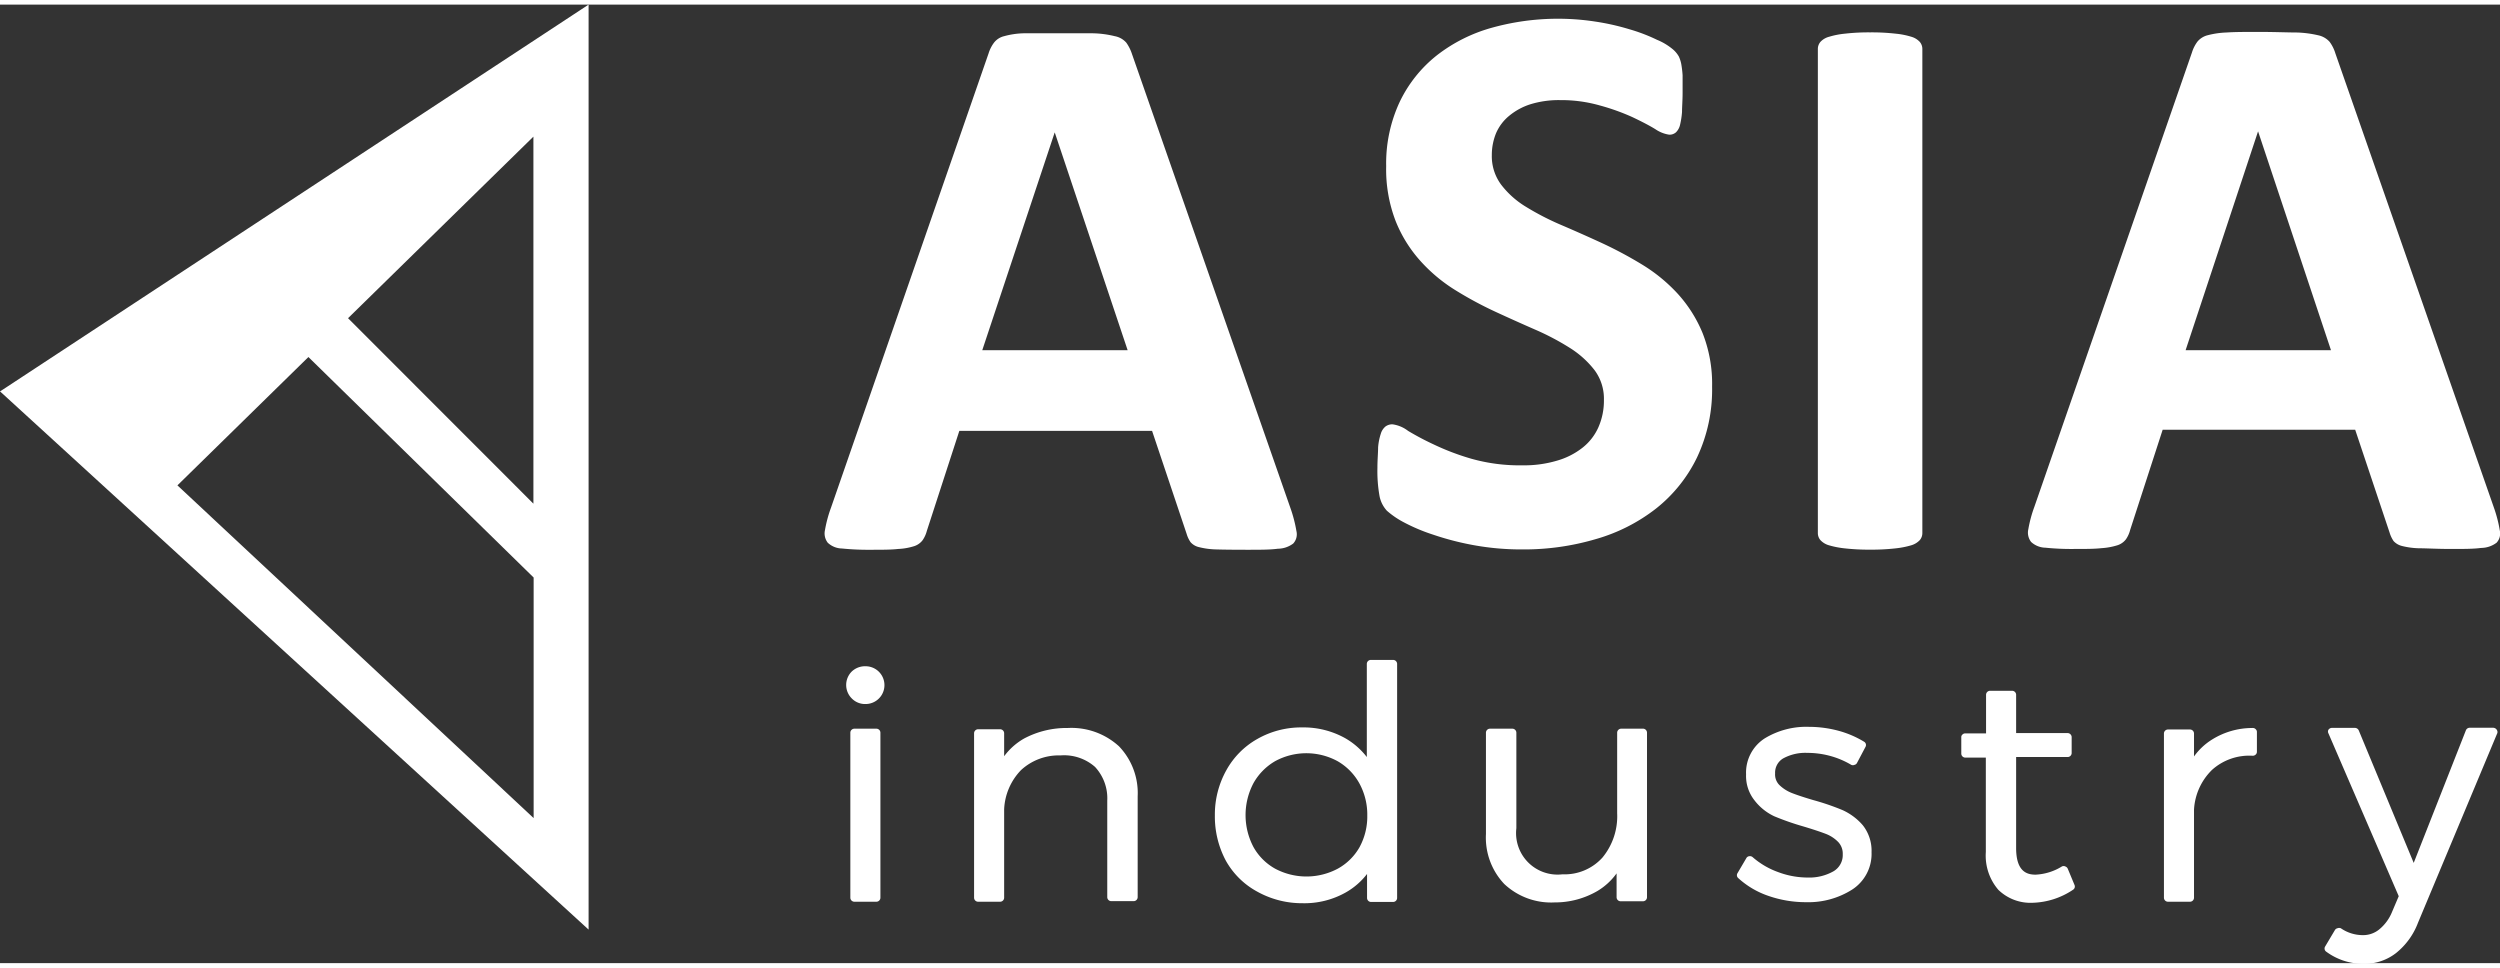
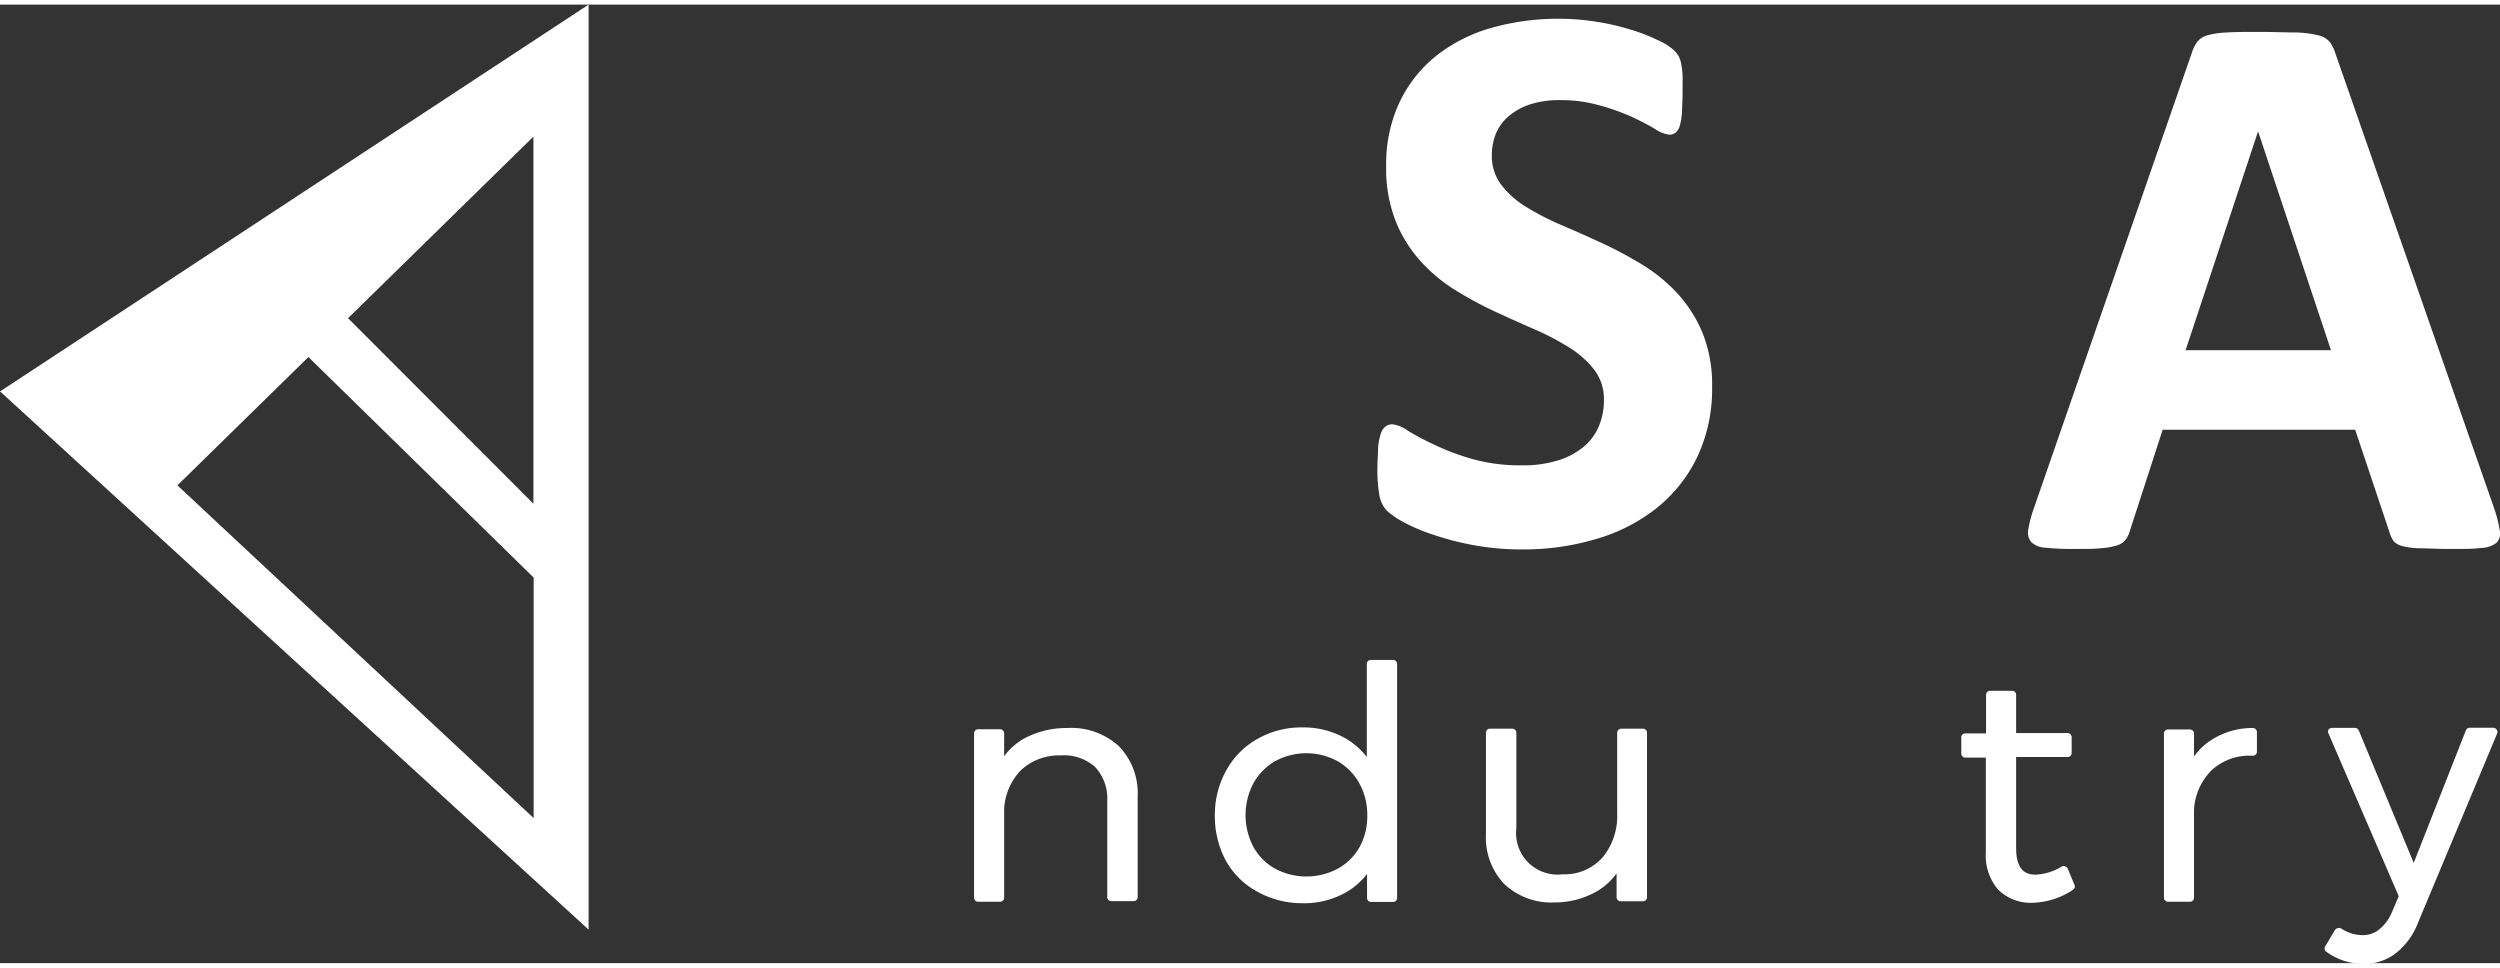
<svg xmlns="http://www.w3.org/2000/svg" viewBox="0 0 217 83.2" width="217" height="84">
  <rect x="0" y="0" width="217" height="83.2" fill="#333333" stroke="none" />
  <defs>
    <style>.cls-1{fill:#fff;}</style>
  </defs>
  <g id="レイヤー_2" data-name="レイヤー 2">
    <g id="レイヤー_1-2" data-name="レイヤー 1">
      <path class="cls-1" d="M0,33.57,51.09,80.29V0L.24,33.42ZM46.3,11.46h0V43.32L30.21,27.22ZM26.77,30.59,46.32,49.73V70.61L15.4,41.73Z" />
      <path class="cls-1" d="M92.67,62.79a7.84,7.84,0,0,0-3.79.92,5.6,5.6,0,0,0-1.72,1.53v-2a.35.35,0,0,0-.35-.34h-1.9a.35.35,0,0,0-.36.34V77.53a.35.35,0,0,0,.36.34h1.9a.35.35,0,0,0,.35-.34V69.84a5.22,5.22,0,0,1,1.47-3.4,4.83,4.83,0,0,1,3.42-1.27,4.06,4.06,0,0,1,3,1,4,4,0,0,1,1.06,2.93v8.38a.35.35,0,0,0,.35.34h1.93a.35.35,0,0,0,.36-.34V68.72a5.86,5.86,0,0,0-1.62-4.34A6.12,6.12,0,0,0,92.67,62.79Z" />
      <path class="cls-1" d="M120.92,56.88H119a.35.35,0,0,0-.36.34v8.09a6.38,6.38,0,0,0-1.85-1.62,7.41,7.41,0,0,0-3.77-.95,7.68,7.68,0,0,0-3.88,1,7,7,0,0,0-2.69,2.71,7.89,7.89,0,0,0-1,3.91,8.14,8.14,0,0,0,.95,3.94A6.86,6.86,0,0,0,109.14,77a8,8,0,0,0,3.92,1,7.31,7.31,0,0,0,3.76-.94,6.15,6.15,0,0,0,1.84-1.6v2.09a.35.35,0,0,0,.36.34h1.9a.35.35,0,0,0,.35-.34V57.22A.35.35,0,0,0,120.92,56.88ZM118,73.15A4.87,4.87,0,0,1,116.12,75h0a5.78,5.78,0,0,1-5.44,0,4.85,4.85,0,0,1-1.88-1.88,5.94,5.94,0,0,1,0-5.54,5.07,5.07,0,0,1,1.88-1.91,5.67,5.67,0,0,1,5.42,0A5,5,0,0,1,118,67.61a5.64,5.64,0,0,1,.68,2.78A5.56,5.56,0,0,1,118,73.15Z" />
      <path class="cls-1" d="M142.65,62.85h-1.92a.35.35,0,0,0-.36.34v7a5.64,5.64,0,0,1-1.28,3.85,4.42,4.42,0,0,1-3.47,1.45,3.6,3.6,0,0,1-4-4V63.19a.35.35,0,0,0-.36-.34h-1.92a.35.35,0,0,0-.36.34V72a5.85,5.85,0,0,0,1.59,4.33,5.94,5.94,0,0,0,4.38,1.6,7.31,7.31,0,0,0,3.72-1,5.56,5.56,0,0,0,1.65-1.52v2.08a.35.35,0,0,0,.36.34h1.92a.35.35,0,0,0,.36-.34V63.19A.35.35,0,0,0,142.65,62.85Z" />
-       <path class="cls-1" d="M159.94,69.92a20.94,20.94,0,0,0-2.54-.87c-.81-.24-1.45-.45-1.9-.63a3.28,3.28,0,0,1-1.05-.68,1.29,1.29,0,0,1-.37-1,1.43,1.43,0,0,1,.7-1.31,4,4,0,0,1,2.1-.48,7.54,7.54,0,0,1,2,.27h0a7.37,7.37,0,0,1,1.81.77.34.34,0,0,0,.28,0,.32.32,0,0,0,.22-.17l.74-1.4a.33.33,0,0,0-.13-.44,8.59,8.59,0,0,0-2.22-.95,9.88,9.88,0,0,0-2.56-.34,6.93,6.93,0,0,0-3.84,1,3.53,3.53,0,0,0-1.62,3.13,3.4,3.4,0,0,0,.73,2.25A4.65,4.65,0,0,0,154,70.45a22.75,22.75,0,0,0,2.48.87c.84.25,1.5.47,2,.66a3,3,0,0,1,1.08.71,1.46,1.46,0,0,1,.39,1.06,1.63,1.63,0,0,1-.79,1.47,4.25,4.25,0,0,1-2.26.55,7.28,7.28,0,0,1-2.55-.47A6.85,6.85,0,0,1,152.13,74a.36.36,0,0,0-.3-.08.32.32,0,0,0-.25.17l-.77,1.31a.33.33,0,0,0,.06.41,7.41,7.41,0,0,0,2.65,1.56,9.88,9.88,0,0,0,3.24.54,7.1,7.1,0,0,0,4-1.09,3.69,3.69,0,0,0,1.69-3.25,3.56,3.56,0,0,0-.76-2.34A5.08,5.08,0,0,0,159.94,69.92Z" />
      <path class="cls-1" d="M179.48,75a.36.36,0,0,0-.21-.19.32.32,0,0,0-.3,0,4.74,4.74,0,0,1-2.28.71c-.73,0-1.69-.24-1.69-2.31v-7.9h4.46a.35.35,0,0,0,.36-.34V63.57a.36.36,0,0,0-.36-.34h0l-4.46,0V59.9a.35.35,0,0,0-.36-.34h-1.9a.35.35,0,0,0-.35.34v3.36h-1.8a.32.32,0,0,0-.25.1.28.28,0,0,0-.1.24l0,1.43a.35.35,0,0,0,.36.33h1.77v8.2a4.54,4.54,0,0,0,1.09,3.28,4,4,0,0,0,3,1.12h0a6.6,6.6,0,0,0,3.48-1.13.33.33,0,0,0,.13-.41Z" />
      <path class="cls-1" d="M195.5,62.79a6.6,6.6,0,0,0-3.49,1,5.49,5.49,0,0,0-1.57,1.47v-2a.35.35,0,0,0-.35-.34h-1.9a.35.35,0,0,0-.36.34V77.53a.35.35,0,0,0,.36.34h1.9a.35.35,0,0,0,.35-.34V69.89A5.22,5.22,0,0,1,192,66.43a4.83,4.83,0,0,1,3.54-1.23.37.37,0,0,0,.25-.1.32.32,0,0,0,.11-.24V63.13a.32.32,0,0,0-.11-.24A.35.35,0,0,0,195.5,62.79Z" />
      <path class="cls-1" d="M216.37,62.77h-2a.35.35,0,0,0-.33.22L209.51,74.5,204.74,63a.37.37,0,0,0-.33-.22h-2a.37.37,0,0,0-.3.16.33.33,0,0,0,0,.32l6.1,14.13-.57,1.34a3.8,3.8,0,0,1-1.12,1.54,2.2,2.2,0,0,1-1.42.5,3.38,3.38,0,0,1-1.92-.6.4.4,0,0,0-.28,0,.35.35,0,0,0-.23.16l-.85,1.43a.33.33,0,0,0,.09.44,5.41,5.41,0,0,0,3.28,1.06,4.46,4.46,0,0,0,2.78-.93h0a6.14,6.14,0,0,0,1.91-2.63l6.86-16.4a.33.33,0,0,0,0-.32A.38.38,0,0,0,216.37,62.77Z" />
-       <path class="cls-1" d="M76.07,62.85h-1.9a.35.35,0,0,0-.36.34V77.53a.35.35,0,0,0,.36.34h1.9a.35.35,0,0,0,.35-.34V63.19A.35.35,0,0,0,76.07,62.85Z" />
-       <path class="cls-1" d="M75.13,57.43a1.68,1.68,0,0,0-1.2.46,1.65,1.65,0,0,0,0,2.33,1.61,1.61,0,0,0,1.2.49,1.64,1.64,0,1,0,0-3.28Z" />
-       <path class="cls-1" d="M108.26,47.32c1.13,0,2,0,2.65-.09a2.26,2.26,0,0,0,1.34-.45,1.18,1.18,0,0,0,.28-1.08,11.87,11.87,0,0,0-.52-2L98.26,4.3a3.66,3.66,0,0,0-.5-1,1.76,1.76,0,0,0-1-.56,8.64,8.64,0,0,0-1.88-.25c-.8,0-1.88,0-3.23,0-1.17,0-2.11,0-2.82,0a7,7,0,0,0-1.67.25,1.58,1.58,0,0,0-.87.55,3.06,3.06,0,0,0-.48.94L72.13,43.67a11,11,0,0,0-.52,1.93,1.32,1.32,0,0,0,.24,1.11,1.86,1.86,0,0,0,1.24.5,22.33,22.33,0,0,0,2.48.11c1,0,1.78,0,2.39-.07A5.38,5.38,0,0,0,79.37,47a1.5,1.5,0,0,0,.72-.52,2.58,2.58,0,0,0,.36-.8L83.27,37H100l3,8.94a2.54,2.54,0,0,0,.34.72,1.38,1.38,0,0,0,.73.43,6.68,6.68,0,0,0,1.49.2Q106.51,47.32,108.26,47.32ZM85.26,30l6.29-18.91h0L97.88,30Z" />
      <path class="cls-1" d="M145.62,25.09a14.23,14.23,0,0,0-3.06-2.51,35,35,0,0,0-3.51-1.88q-1.78-.82-3.51-1.56a23.09,23.09,0,0,1-3.07-1.58,7.75,7.75,0,0,1-2.17-1.93,4.14,4.14,0,0,1-.81-2.56,5,5,0,0,1,.36-1.89A4,4,0,0,1,131,9.65a5.5,5.5,0,0,1,1.84-1,8.37,8.37,0,0,1,2.58-.36,12.23,12.23,0,0,1,3.47.47,18.91,18.91,0,0,1,2.79,1c.8.38,1.48.73,2,1.05a2.88,2.88,0,0,0,1.2.48.84.84,0,0,0,.6-.21,1.33,1.33,0,0,0,.35-.65A7,7,0,0,0,146,9.32c0-.45.05-1,.05-1.68s0-1.1,0-1.5a8.94,8.94,0,0,0-.12-1,2.81,2.81,0,0,0-.21-.64,2.33,2.33,0,0,0-.47-.58,5.23,5.23,0,0,0-1.41-.86,15.19,15.19,0,0,0-2.44-.93,20.64,20.64,0,0,0-2.95-.66,21.41,21.41,0,0,0-9,.55,13.75,13.75,0,0,0-4.74,2.39,11.45,11.45,0,0,0-3.2,4,12.63,12.63,0,0,0-1.19,5.62,12.47,12.47,0,0,0,.83,4.78,11.58,11.58,0,0,0,2.15,3.45,13.9,13.9,0,0,0,3,2.51,32.52,32.52,0,0,0,3.48,1.88c1.19.55,2.35,1.07,3.47,1.56a22.2,22.2,0,0,1,3,1.58,8.25,8.25,0,0,1,2.15,1.93,4.15,4.15,0,0,1,.82,2.59,5.72,5.72,0,0,1-.48,2.38,4.66,4.66,0,0,1-1.39,1.78,6.44,6.44,0,0,1-2.22,1.12,10,10,0,0,1-3,.4,15.42,15.42,0,0,1-4.41-.57,21.3,21.3,0,0,1-3.29-1.25A24,24,0,0,1,122.22,37a2.84,2.84,0,0,0-1.36-.57,1,1,0,0,0-.6.19,1.29,1.29,0,0,0-.41.64,5,5,0,0,0-.23,1.17c0,.48-.06,1.07-.06,1.78a12.38,12.38,0,0,0,.18,2.43,2.61,2.61,0,0,0,.64,1.29,7.47,7.47,0,0,0,1.46,1A15.78,15.78,0,0,0,124.37,46a24.73,24.73,0,0,0,3.49.91,23,23,0,0,0,4.28.38,22,22,0,0,0,6.39-.9,15.29,15.29,0,0,0,5.23-2.66,12.69,12.69,0,0,0,3.54-4.42,13.78,13.78,0,0,0,1.31-6.15,12,12,0,0,0-.83-4.66A11.68,11.68,0,0,0,145.62,25.09Z" />
-       <path class="cls-1" d="M165.9,2.79a6.84,6.84,0,0,0-1.38-.27,18.51,18.51,0,0,0-2.2-.11,18.13,18.13,0,0,0-2.16.11,7.11,7.11,0,0,0-1.39.27,1.56,1.56,0,0,0-.76.45.94.94,0,0,0-.22.62v42a.94.94,0,0,0,.22.62,1.62,1.62,0,0,0,.74.45,7.76,7.76,0,0,0,1.39.27,18.75,18.75,0,0,0,2.18.11,18.51,18.51,0,0,0,2.2-.11,7.63,7.63,0,0,0,1.38-.27,1.67,1.67,0,0,0,.74-.45.94.94,0,0,0,.22-.62v-42a.94.94,0,0,0-.22-.62A1.59,1.59,0,0,0,165.9,2.79Z" />
      <path class="cls-1" d="M207.42,45.84a2.68,2.68,0,0,0,.34.72,1.44,1.44,0,0,0,.73.43,6.68,6.68,0,0,0,1.49.2c.65,0,1.57.06,2.73.06s2,0,2.65-.09a2.26,2.26,0,0,0,1.34-.45,1.18,1.18,0,0,0,.28-1.08,11.62,11.62,0,0,0-.52-2L202.71,4.23a3.3,3.3,0,0,0-.5-1,1.83,1.83,0,0,0-1-.57,9.43,9.43,0,0,0-1.88-.24c-.8,0-1.88-.05-3.23-.05-1.17,0-2.11,0-2.82.05a7.48,7.48,0,0,0-1.66.24,1.69,1.69,0,0,0-.88.55,3.12,3.12,0,0,0-.48.95L176.58,43.6a11,11,0,0,0-.52,1.93,1.32,1.32,0,0,0,.24,1.11,1.88,1.88,0,0,0,1.24.5,22.33,22.33,0,0,0,2.48.11c1,0,1.78,0,2.39-.07a5.83,5.83,0,0,0,1.41-.26,1.5,1.5,0,0,0,.72-.52,2.54,2.54,0,0,0,.36-.81l2.82-8.69h16.71ZM189.71,30,196,11h0L202.33,30Z" />
    </g>
  </g>
</svg>